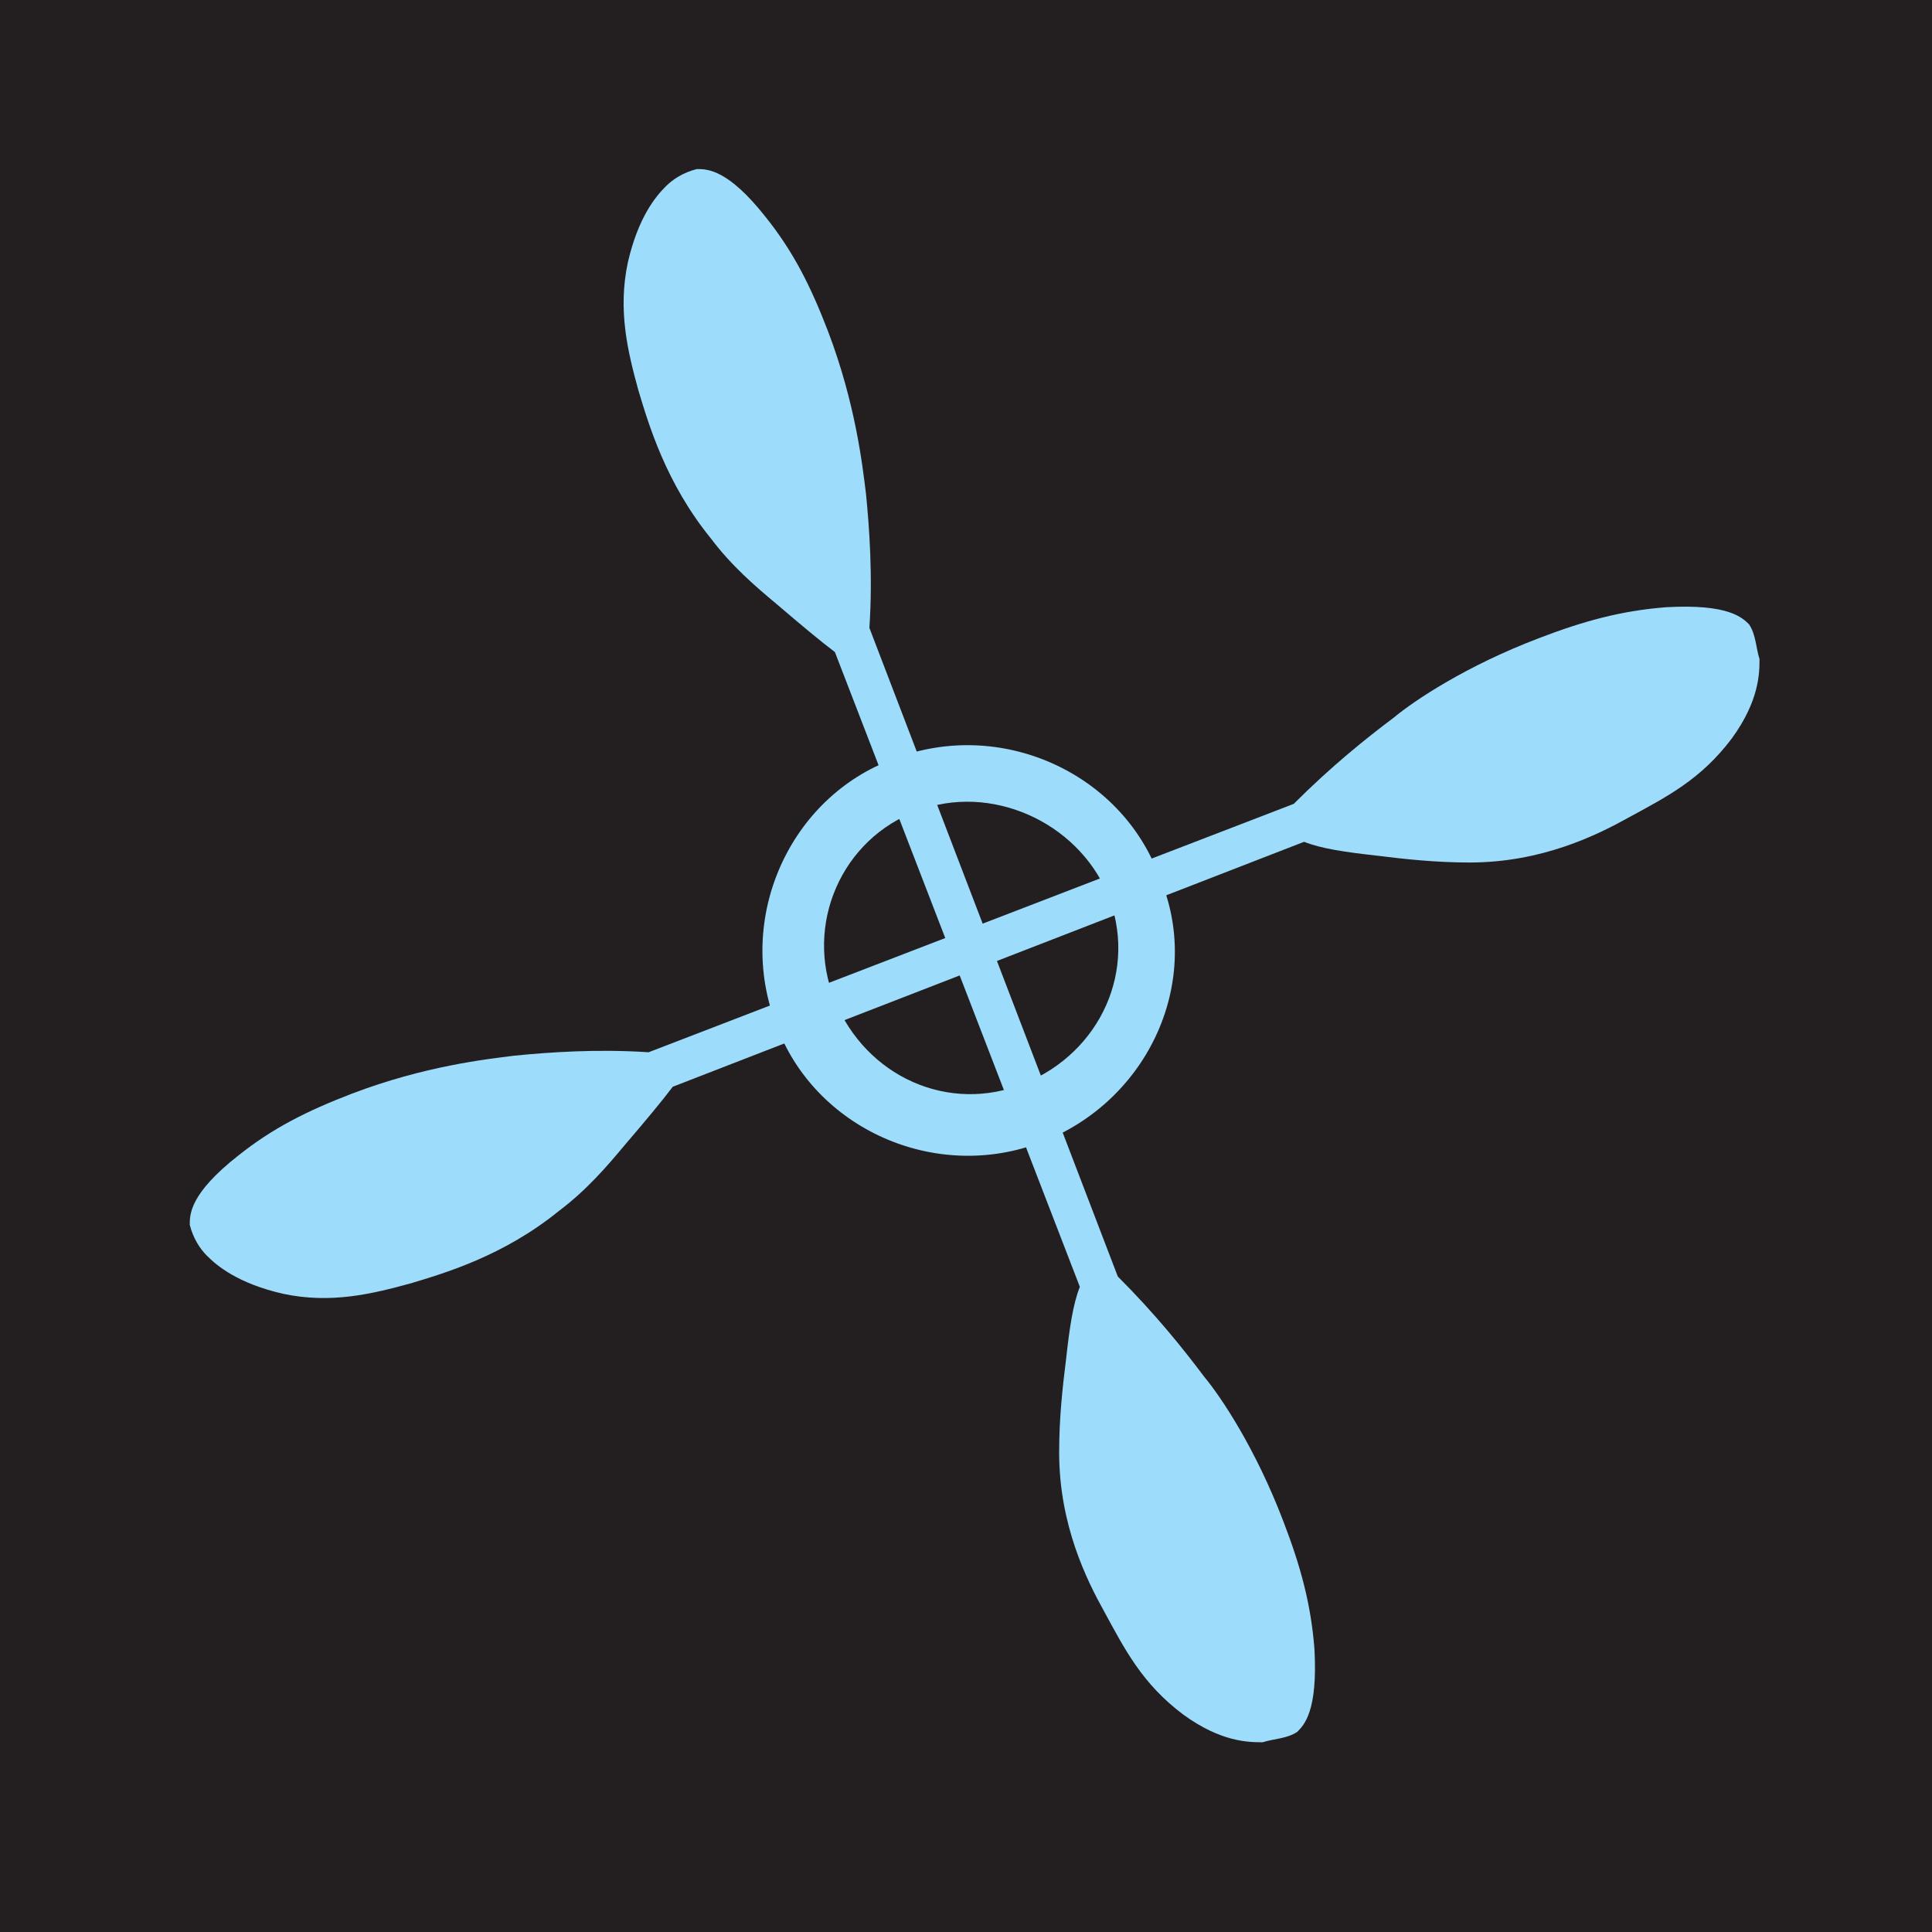
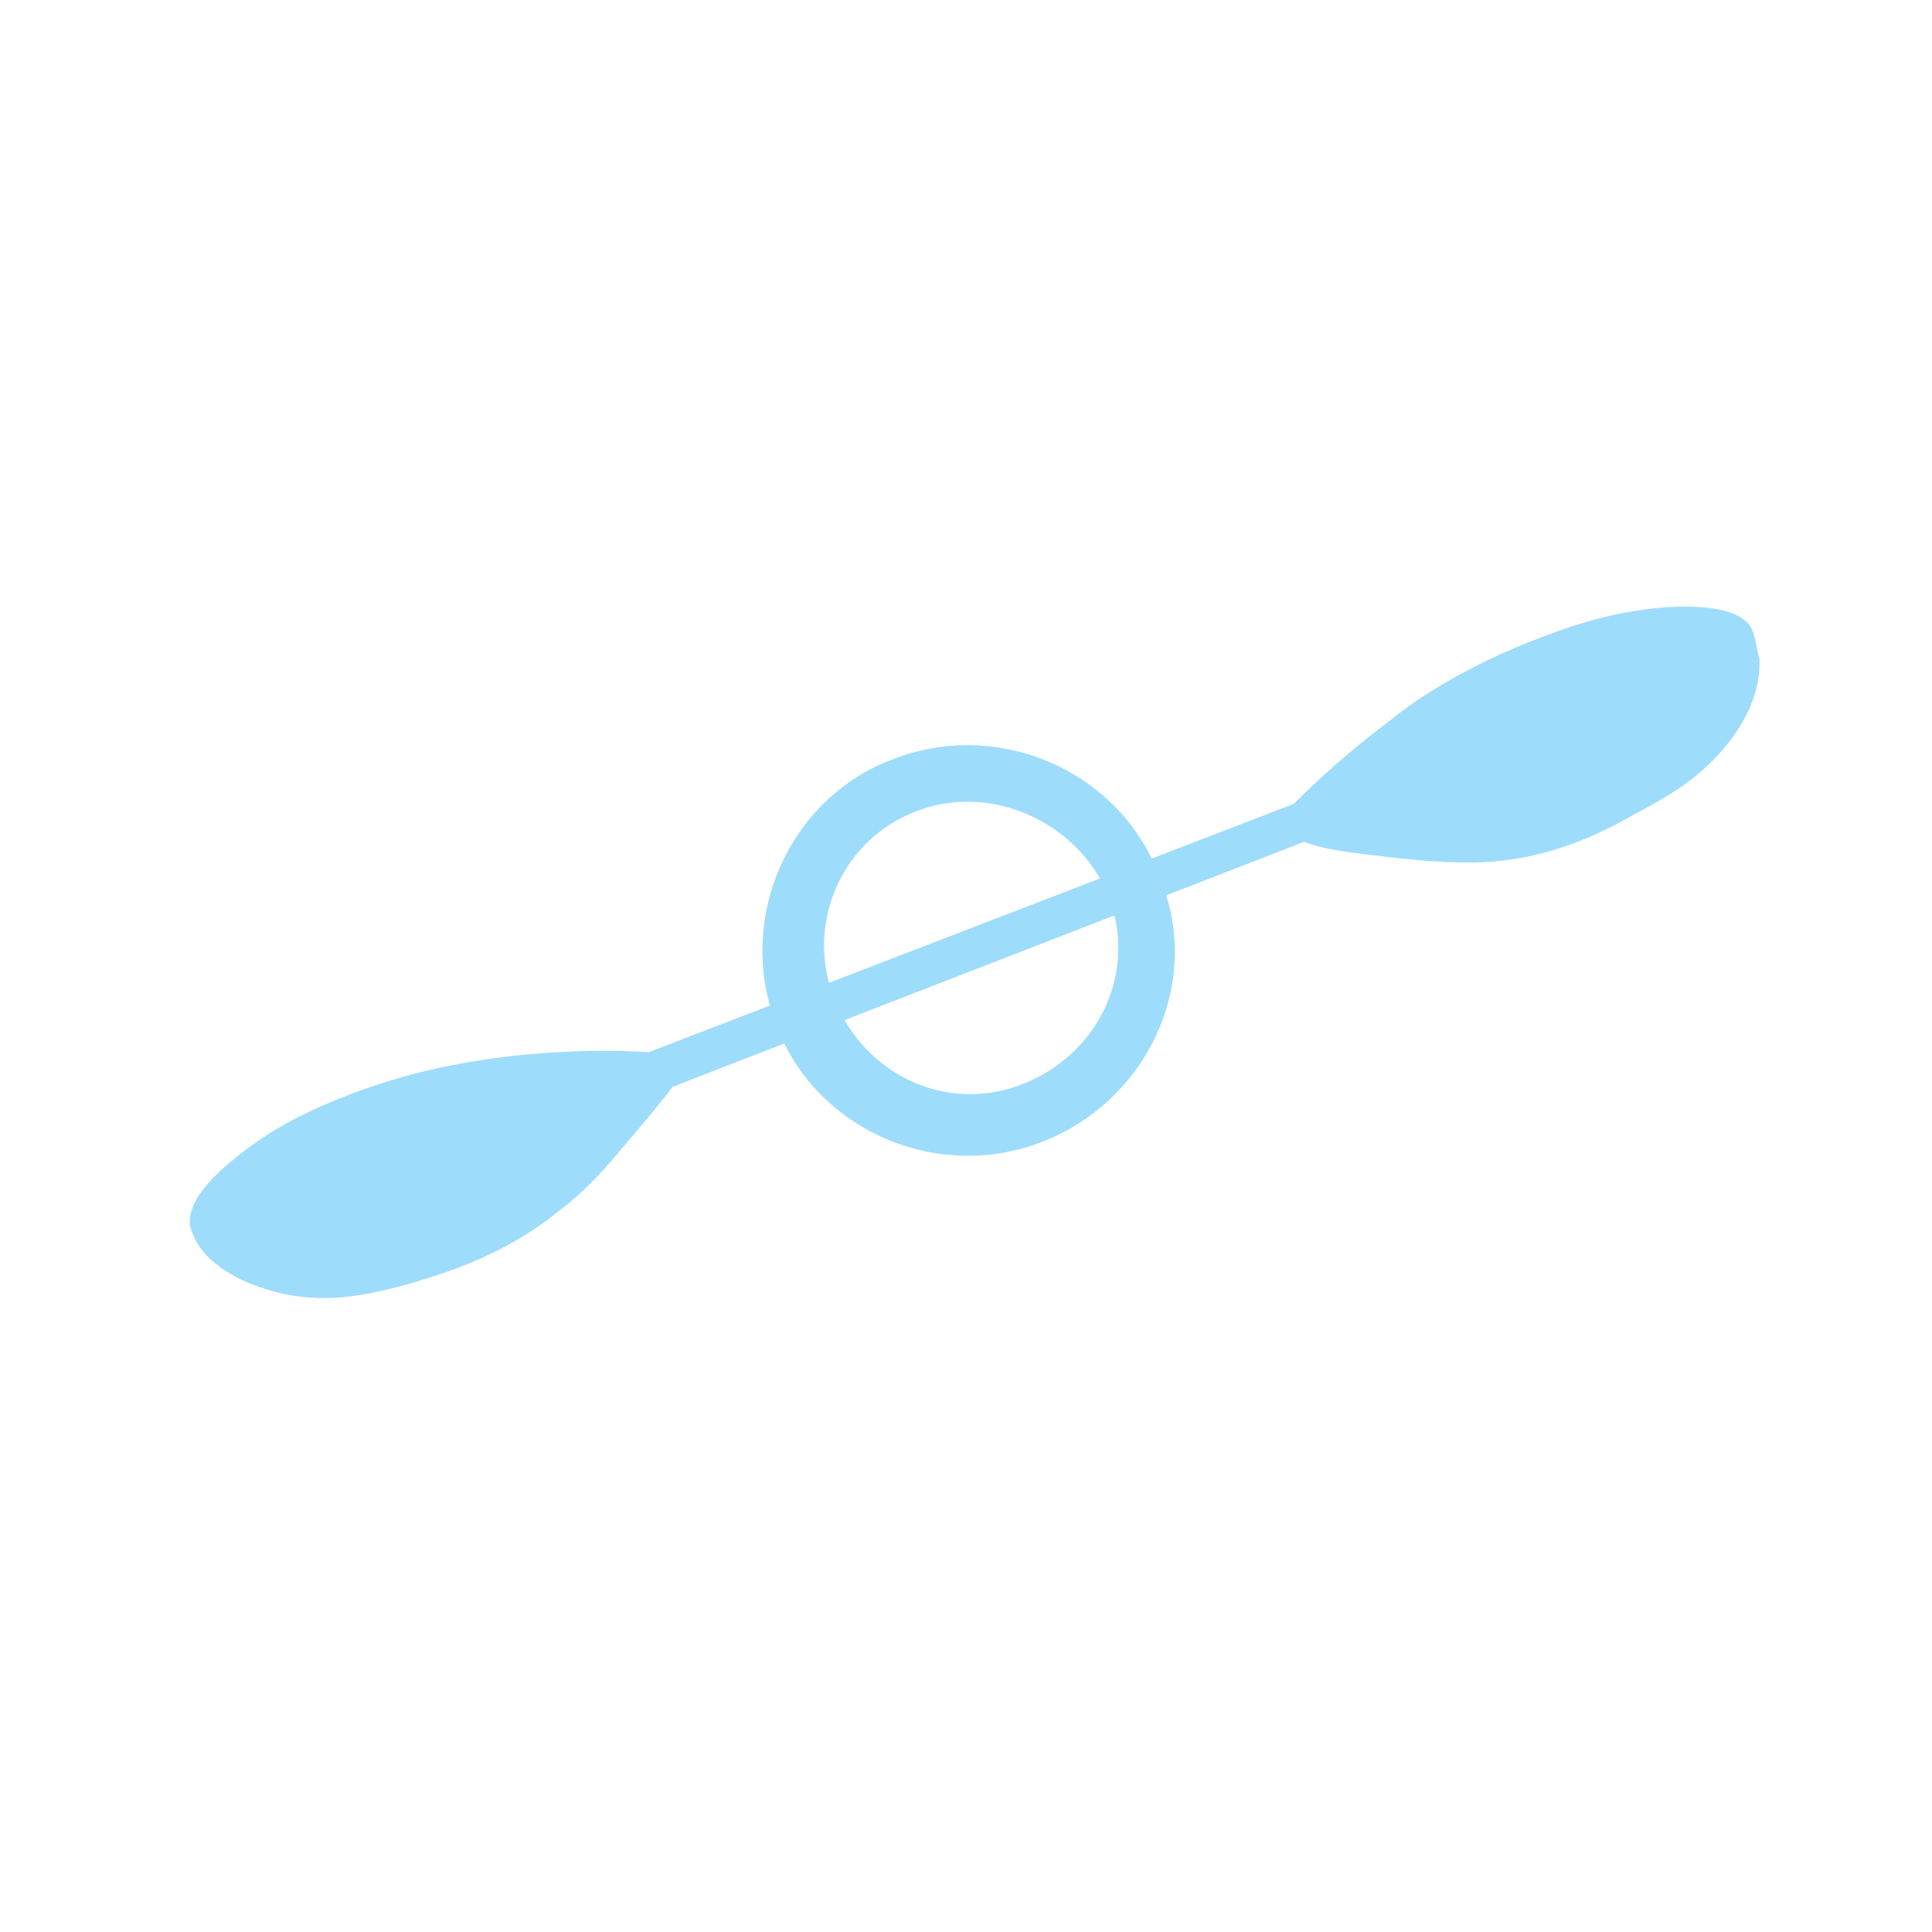
<svg xmlns="http://www.w3.org/2000/svg" version="1.1" id="Layer_1" x="0px" y="0px" width="56px" height="56px" viewBox="0 0 56 56" enable-background="new 0 0 56 56" xml:space="preserve">
-   <rect fill="#231F20" width="56" height="56" />
  <path fill="#9EDCFB" d="M19.5,31.5c-0.3,0.4-0.8,1-1.4,1.7c-0.5,0.6-1.1,1.3-1.9,1.9c-1.6,1.3-3.3,1.8-4.3,2.1  c-1.1,0.3-2.3,0.6-3.7,0.3c-1.3-0.3-1.9-0.8-2.2-1.1c-0.2-0.2-0.4-0.5-0.5-0.9c0-0.3,0-0.9,1.4-2c1-0.8,2-1.3,3.3-1.8  c2.1-0.8,3.9-1,4.7-1.1c1-0.1,2.4-0.2,3.9-0.1l18.7-7.2c1.1-1.1,2.1-1.9,2.9-2.5c0.6-0.5,2.1-1.5,4.2-2.3c1.3-0.5,2.4-0.8,3.7-0.9  c1.8-0.1,2.2,0.3,2.4,0.5c0.2,0.3,0.2,0.7,0.3,1c0,0.4,0,1.2-0.8,2.3c-0.9,1.2-1.9,1.7-3,2.3c-0.9,0.5-2.5,1.3-4.6,1.3  c-1,0-1.9-0.1-2.7-0.2c-0.9-0.1-1.6-0.2-2.1-0.4L19.5,31.5z" />
  <path fill="#9EDCFB" d="M30.2,33.1c-3.1,1.2-6.6-0.4-7.7-3.4c-1.2-3.1,0.4-6.6,3.4-7.7c3.1-1.2,6.6,0.4,7.7,3.4  C34.9,28.4,33.3,31.9,30.2,33.1z M26.6,23.5c-2.2,0.8-3.3,3.3-2.4,5.5s3.3,3.3,5.5,2.4s3.3-3.3,2.4-5.5  C31.2,23.8,28.7,22.7,26.6,23.5z" />
-   <path fill="#9EDCFB" d="M24.2,18.9c-0.4-0.3-1-0.8-1.7-1.4c-0.6-0.5-1.3-1.1-1.9-1.9c-1.3-1.6-1.8-3.3-2.1-4.3  c-0.3-1.1-0.6-2.3-0.3-3.7c0.3-1.3,0.8-1.9,1.1-2.2c0.2-0.2,0.5-0.4,0.9-0.5c0.3,0,0.9,0,2,1.4c0.8,1,1.3,2,1.8,3.3  c0.8,2.1,1,3.9,1.1,4.7c0.1,1,0.2,2.4,0.1,3.9L32.4,37c1.1,1.1,1.9,2.1,2.5,2.9c0.5,0.6,1.5,2.1,2.3,4.2c0.5,1.3,0.8,2.4,0.9,3.7  c0.1,1.8-0.3,2.2-0.5,2.4c-0.3,0.2-0.7,0.2-1,0.3c-0.4,0-1.2,0-2.3-0.8c-1.2-0.9-1.7-1.9-2.3-3c-0.5-0.9-1.3-2.5-1.3-4.6  c0-1,0.1-1.9,0.2-2.7c0.1-0.9,0.2-1.6,0.4-2.1L24.2,18.9z" />
</svg>